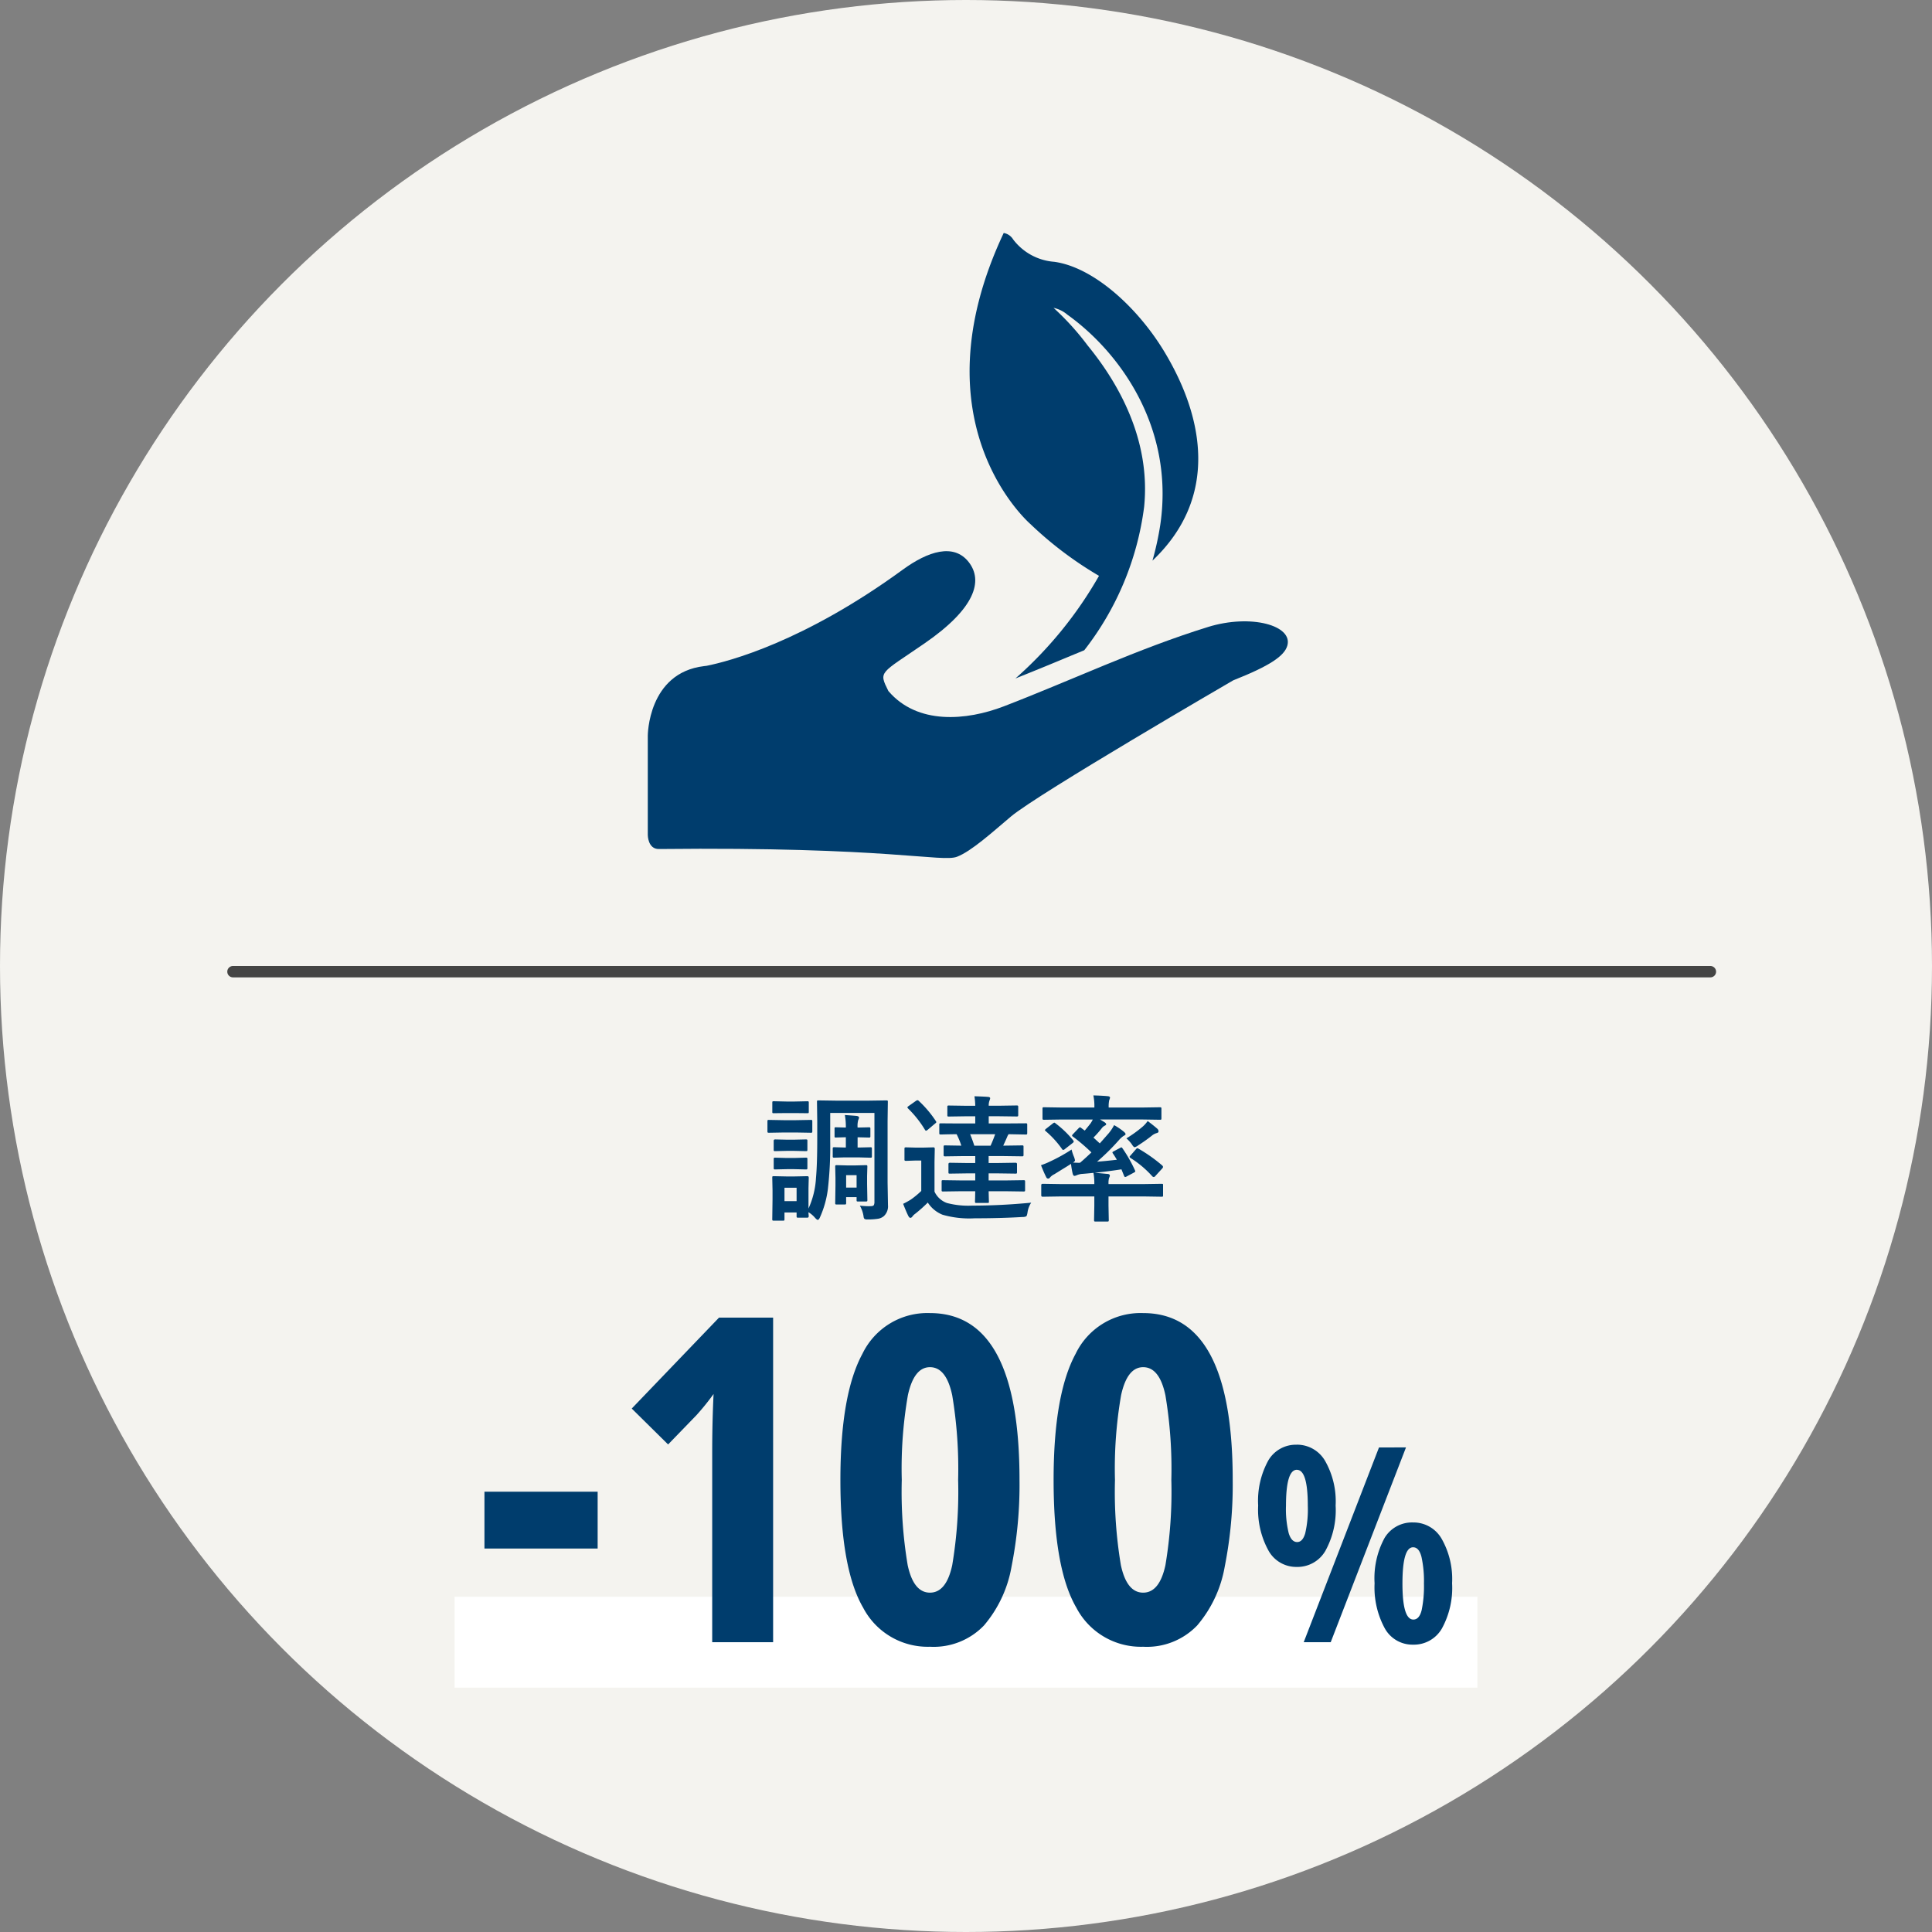
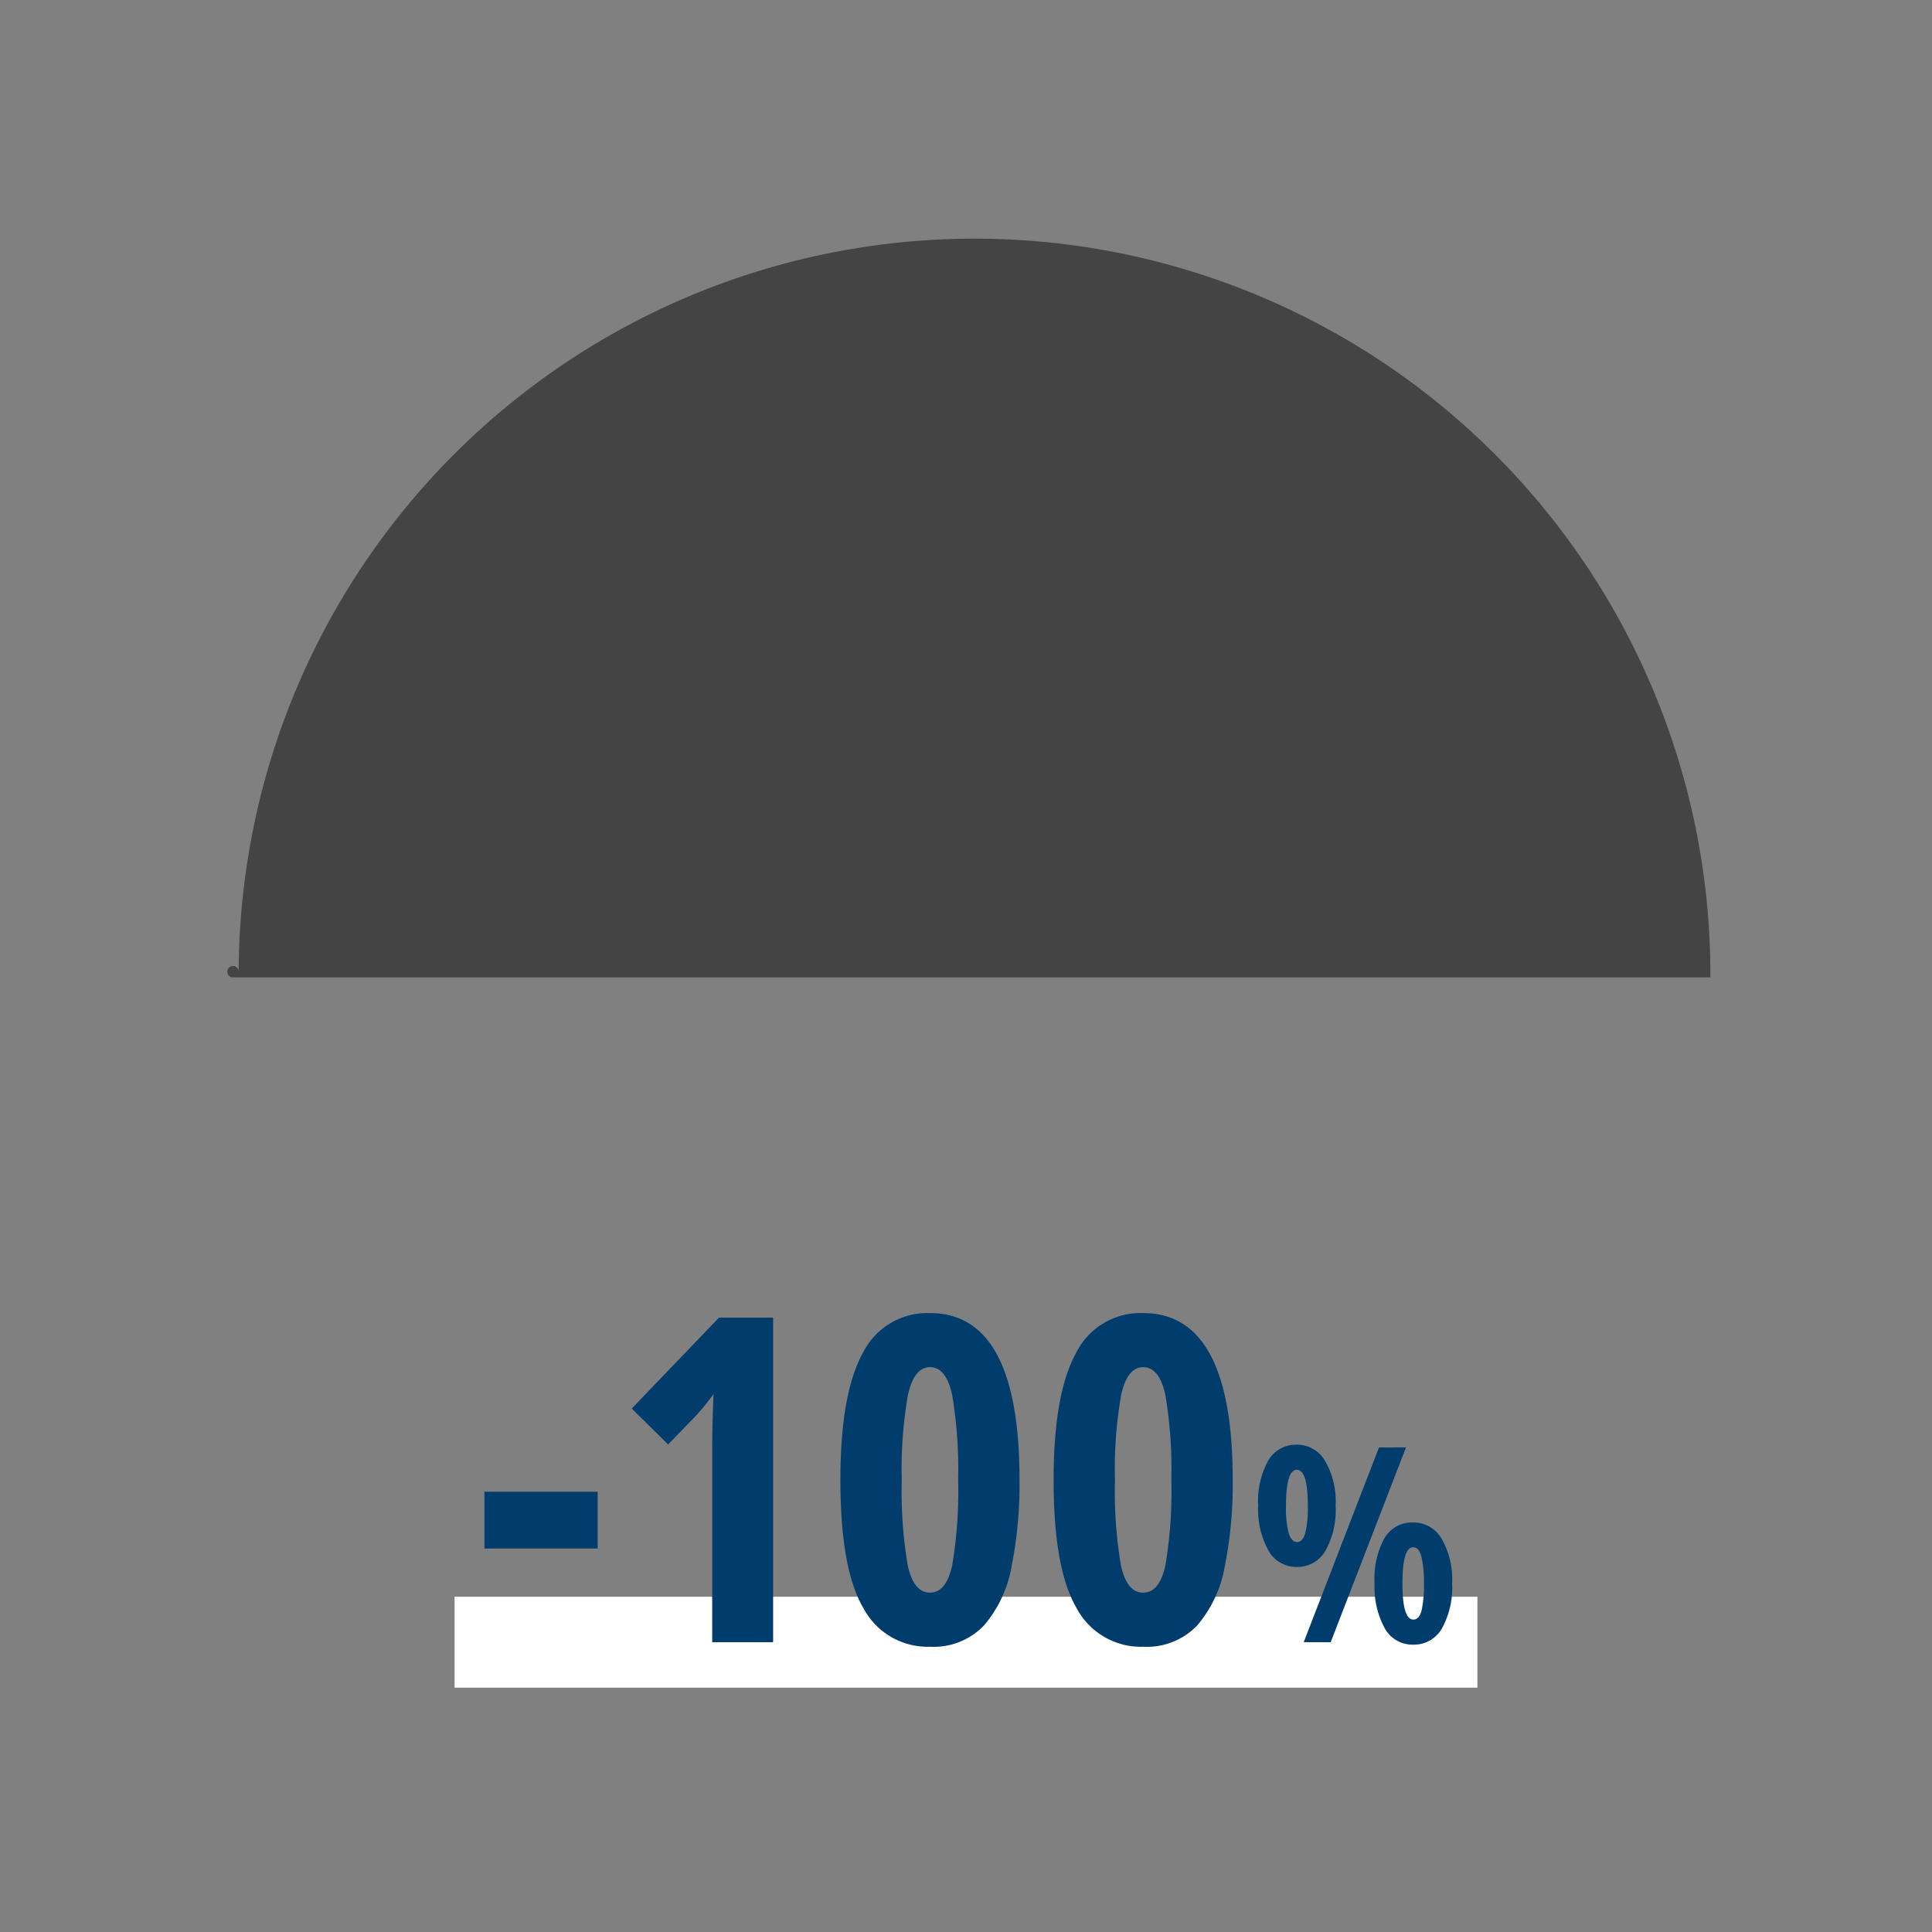
<svg xmlns="http://www.w3.org/2000/svg" width="170" height="170" viewBox="0 0 170 170">
  <rect x="0" y="0" width="170" height="170" fill="#808080" stroke="none" />
  <g transform="translate(-1251 -5268)">
-     <circle cx="85" cy="85" r="85" transform="translate(1251 5268)" fill="#f4f3ef" />
    <rect width="90" height="8" transform="translate(1291 5408.5)" fill="#fff" />
    <path d="M-42.372-8.24v-5h9.96v5ZM-16.972,0h-5.36V-16.68q0-2.68.12-5.16a21.46,21.46,0,0,1-1.52,1.88l-2.48,2.56-3.2-3.16,7.68-8h4.76ZM4.708-14.28a37,37,0,0,1-.7,7.62,10.849,10.849,0,0,1-2.42,5.18A6.128,6.128,0,0,1-3.172.4a6.411,6.411,0,0,1-5.88-3.44q-2-3.44-2-11.24,0-7.52,1.94-11.1a6.34,6.34,0,0,1,5.94-3.58Q4.708-28.96,4.708-14.28Zm-10.36,0a39.089,39.089,0,0,0,.52,7.5q.52,2.42,1.96,2.42t1.96-2.42a39.089,39.089,0,0,0,.52-7.5,39.229,39.229,0,0,0-.52-7.44q-.52-2.48-1.96-2.48-1.4,0-1.94,2.46A37.761,37.761,0,0,0-5.652-14.28Zm29.12,0a37,37,0,0,1-.7,7.62,10.849,10.849,0,0,1-2.42,5.18A6.128,6.128,0,0,1,15.588.4a6.411,6.411,0,0,1-5.88-3.44q-2-3.44-2-11.24,0-7.52,1.94-11.1a6.34,6.34,0,0,1,5.94-3.58Q23.468-28.96,23.468-14.28Zm-10.36,0a39.089,39.089,0,0,0,.52,7.5q.52,2.42,1.96,2.42t1.96-2.42a39.089,39.089,0,0,0,.52-7.5,39.229,39.229,0,0,0-.52-7.44q-.52-2.48-1.96-2.48-1.4,0-1.94,2.46A37.761,37.761,0,0,0,13.108-14.28Zm15.984-3.1A2.852,2.852,0,0,1,31.6-15.948a7.173,7.173,0,0,1,.924,3.924,7.421,7.421,0,0,1-.9,3.984,2.84,2.84,0,0,1-2.532,1.416,2.788,2.788,0,0,1-2.484-1.452,7.455,7.455,0,0,1-.9-3.948,7.371,7.371,0,0,1,.888-3.96A2.8,2.8,0,0,1,29.092-17.376Zm9.624.24L32.092,0H29.716L36.34-17.136Zm-9.6,1.968q-.96,0-.96,3.168a8.87,8.87,0,0,0,.24,2.412q.24.78.744.78.48,0,.708-.768A9.3,9.3,0,0,0,30.076-12Q30.076-15.168,29.116-15.168ZM39.34-10.536a2.852,2.852,0,0,1,2.508,1.428,7.173,7.173,0,0,1,.924,3.924,7.421,7.421,0,0,1-.9,3.984A2.84,2.84,0,0,1,39.34.216a2.78,2.78,0,0,1-2.5-1.452,7.537,7.537,0,0,1-.888-3.948,7.431,7.431,0,0,1,.876-3.984A2.806,2.806,0,0,1,39.34-10.536Zm0,2.184q-.936,0-.936,3.192,0,3.168.96,3.168.528,0,.732-.84a10.355,10.355,0,0,0,.2-2.328,9.957,9.957,0,0,0-.216-2.34Q39.868-8.352,39.34-8.352Z" transform="translate(1336 5412.5)" fill="#003d6d" />
-     <path d="M-13.84.51q0,.135-.117.135h-.814q-.1,0-.117-.023A.219.219,0,0,1-14.906.51V.188h-1.066V.773q0,.1-.023.117a.219.219,0,0,1-.111.018h-.8a.2.2,0,0,1-.123-.023.219.219,0,0,1-.018-.111l.023-1.752v-.768l-.023-1.125q0-.1.023-.117a.277.277,0,0,1,.123-.018l1.09.023h.738l1.119-.023q.117,0,.117.135l-.023.926V-.158A7.466,7.466,0,0,0-13.2-2.848q.111-1.2.111-3.469V-7.84l-.023-1.705q0-.094.023-.111a.219.219,0,0,1,.111-.018l1.559.023h2.848l1.559-.023q.1,0,.117.023a.2.2,0,0,1,.018.105L-6.9-7.84v5.4l.035,1.986A1.175,1.175,0,0,1-7.23.51a1.068,1.068,0,0,1-.5.229A5.527,5.527,0,0,1-8.678.8.444.444,0,0,1-8.936.75.354.354,0,0,1-9.012.545,2.645,2.645,0,0,0-9.34-.41q.5.047.785.047.094,0,.176-.006.211,0,.275-.1a.679.679,0,0,0,.047-.3v-7.8h-3.891v2.438a33.332,33.332,0,0,1-.205,4.254A8.712,8.712,0,0,1-12.838.586q-.105.252-.205.252-.076,0-.24-.182a2.358,2.358,0,0,0-.58-.492q.006.146.018.258Q-13.84.5-13.84.51Zm-1.066-2.5h-1.066V-.809h1.066ZM-8.678-.914A.191.191,0,0,1-8.7-.8a.176.176,0,0,1-.108.021h-.686A.185.185,0,0,1-9.609-.8a.219.219,0,0,1-.018-.111v-.252h-.92V-.65a.191.191,0,0,1-.021.114.191.191,0,0,1-.114.021h-.686a.2.2,0,0,1-.123-.023.219.219,0,0,1-.018-.111l.023-1.547v-.645l-.023-1q0-.1.029-.117a.236.236,0,0,1,.117-.018l.885.023H-9.7l.891-.023q.094,0,.111.023a.219.219,0,0,1,.018.111l-.023.826v.721Zm-.949-2.18h-.92V-2h.92Zm1.084-4.213q.094,0,.111.023a.219.219,0,0,1,.018.111v.633a.185.185,0,0,1-.023.117.2.2,0,0,1-.105.018l-.949-.023h-.047v.9H-9.4l.984-.023a.185.185,0,0,1,.117.023.2.2,0,0,1,.018.105v.662q0,.094-.023.111a.219.219,0,0,1-.111.018L-9.4-4.658h-1.354l-.826.023a.214.214,0,0,1-.129-.023.2.2,0,0,1-.018-.105v-.662q0-.094.029-.111a.236.236,0,0,1,.117-.018l.826.023h.182v-.9h-.076l-.8.023q-.094,0-.105-.023a.316.316,0,0,1-.012-.111v-.633a.216.216,0,0,1,.018-.117.168.168,0,0,1,.1-.018l.8.023h.076v-.023a5.663,5.663,0,0,0-.088-1.078q.914.064,1.055.082.193.041.193.135a.543.543,0,0,1-.07.223,1.942,1.942,0,0,0-.059.627v.035h.047Zm-7.512-.627h1.113l1.283-.023a.185.185,0,0,1,.117.023.219.219,0,0,1,.018.111v.85a.214.214,0,0,1-.023.129.219.219,0,0,1-.111.018l-1.283-.023h-1.113l-1.283.023q-.1,0-.117-.029a.236.236,0,0,1-.018-.117v-.85q0-.1.023-.117a.219.219,0,0,1,.111-.018Zm.24-1.641h.756l1.09-.023a.185.185,0,0,1,.117.023.2.2,0,0,1,.018.105v.8q0,.094-.029.111a.263.263,0,0,1-.105.012l-1.09-.012h-.756l-1.1.012a.2.2,0,0,1-.111-.018.183.183,0,0,1-.018-.105v-.8q0-.094.023-.111A.2.2,0,0,1-16.91-9.6Zm.047,3.357h.645l1.02-.023a.214.214,0,0,1,.129.023.168.168,0,0,1,.018.1v.779q0,.094-.023.111a.277.277,0,0,1-.123.018l-1.02-.023h-.645l-1.02.023a.185.185,0,0,1-.117-.023.2.2,0,0,1-.018-.105v-.779q0-.123.135-.123Zm0,1.611h.645l1.02-.029a.214.214,0,0,1,.129.023.219.219,0,0,1,.018.111v.768q0,.1-.023.117A.277.277,0,0,1-14.1-3.6l-1.02-.023h-.645l-1.02.023a.185.185,0,0,1-.117-.023.219.219,0,0,1-.018-.111V-4.5a.185.185,0,0,1,.023-.117.219.219,0,0,1,.111-.018ZM-.393-1.682l-1.623.023q-.094,0-.111-.023a.2.2,0,0,1-.018-.105V-2.52q0-.1.023-.117a.2.2,0,0,1,.105-.018l1.623.023H.814v-.621h-.7l-1.529.023q-.094,0-.111-.023a.219.219,0,0,1-.018-.111v-.7q0-.123.129-.123l1.529.023h.7v-.609H-.229l-1.605.023q-.094,0-.117-.029A.236.236,0,0,1-1.969-4.9v-.686q0-.094.023-.111a.219.219,0,0,1,.111-.018l1.424.023A6.682,6.682,0,0,0-.826-6.7q-.609.006-1.078.018l-.24.006h-.076q-.094,0-.111-.023A.2.2,0,0,1-2.35-6.8v-.727q0-.094.023-.111a.2.2,0,0,1,.105-.018l1.658.012H.814v-.633H.047l-1.559.023q-.094,0-.111-.023a.219.219,0,0,1-.018-.111v-.7q0-.1.023-.117a.2.2,0,0,1,.105-.018l1.559.023H.814a6.293,6.293,0,0,0-.07-.838q.955.029,1.225.059.158.018.158.123a1.382,1.382,0,0,1-.059.2A1.206,1.206,0,0,0,2-9.205h.914l1.535-.023q.105,0,.123.023a.172.172,0,0,1,.023.111v.7q0,.1-.029.117a.236.236,0,0,1-.117.018L2.918-8.279H2v.633H3.6l1.652-.012a.185.185,0,0,1,.117.023.2.2,0,0,1,.018.105V-6.8q0,.094-.029.111a.183.183,0,0,1-.105.018L3.744-6.7q-.076.129-.094.17-.105.258-.375.838h.035l1.623-.023q.094,0,.111.023a.2.2,0,0,1,.018.105V-4.9a.214.214,0,0,1-.023.129.2.2,0,0,1-.105.018L3.311-4.775H1.992v.609h.855l1.512-.023q.129,0,.129.123v.7a.191.191,0,0,1-.021.114.176.176,0,0,1-.108.021L2.848-3.252H1.992v.621h1.43l1.629-.023a.214.214,0,0,1,.129.023A.219.219,0,0,1,5.2-2.52v.732q0,.088-.023.108a.223.223,0,0,1-.123.021L3.422-1.682H1.992l.023.9A.176.176,0,0,1,2-.671a.176.176,0,0,1-.108.021H.926q-.1,0-.117-.023A.2.2,0,0,1,.791-.779Q.791-.8.8-1.072q.006-.293.012-.609ZM2.566-6.7H.363Q.58-6.17.732-5.689h1.43Q2.4-6.217,2.566-6.7ZM5.736-.674a2.083,2.083,0,0,0-.322.855Q5.367.48,5.3.527a.734.734,0,0,1-.334.059Q3.059.7.768.7A8.537,8.537,0,0,1-2.062.387a2.772,2.772,0,0,1-1.3-1.072,12.694,12.694,0,0,1-1.09.973,1.174,1.174,0,0,0-.264.252A.238.238,0,0,1-4.9.662q-.076,0-.17-.158Q-5.256.135-5.531-.574a7.728,7.728,0,0,0,.68-.375,7.814,7.814,0,0,0,.914-.756V-4.383H-4.43l-.838.029q-.105,0-.129-.029A.236.236,0,0,1-5.414-4.5v-.914q0-.094.029-.111a.236.236,0,0,1,.117-.018l.838.023h.674l.891-.023q.117,0,.117.129L-2.771-4.26v2.613a1.932,1.932,0,0,0,1.09,1A7.38,7.38,0,0,0,.539-.416Q3.053-.416,5.736-.674Zm-9.9-8.965A9.733,9.733,0,0,1-2.654-7.857a.183.183,0,0,1,.041.094q0,.053-.111.129l-.645.545a.329.329,0,0,1-.146.082q-.053,0-.105-.094A9.352,9.352,0,0,0-5.1-8.965a.165.165,0,0,1-.053-.094q0-.053.111-.123l.621-.439a.383.383,0,0,1,.152-.07A.148.148,0,0,1-4.166-9.639ZM8.4-7.992l-1.535.023q-.094,0-.111-.023A.2.2,0,0,1,6.732-8.1V-8.93a.2.2,0,0,1,.023-.123.183.183,0,0,1,.105-.018L8.4-9.047h2.895a4.616,4.616,0,0,0-.088-1.066q.844.023,1.283.07.182.018.182.129a.74.74,0,0,1-.07.217,2.73,2.73,0,0,0-.047.65h2.977l1.523-.023q.105,0,.123.029a.219.219,0,0,1,.018.111V-8.1q0,.094-.023.111a.236.236,0,0,1-.117.018l-1.523-.023H11.795q.316.188.393.24.146.094.146.182,0,.064-.135.129a.754.754,0,0,0-.252.217,9.289,9.289,0,0,1-.732.826q.076.064.557.51.152-.17.791-.9a3.952,3.952,0,0,0,.469-.709,5.7,5.7,0,0,1,.879.6q.129.117.129.193t-.158.146a2.034,2.034,0,0,0-.416.369,19.472,19.472,0,0,1-1.934,1.91q.674-.047,1.74-.17-.152-.27-.352-.562a.2.2,0,0,1-.035-.088q0-.041.135-.105l.563-.3a.234.234,0,0,1,.094-.035q.041,0,.1.094a12.518,12.518,0,0,1,1.09,1.922.266.266,0,0,1,.029.094q0,.047-.123.111l-.65.346a.244.244,0,0,1-.111.041q-.07,0-.117-.135l-.217-.539q-1.277.193-2.35.3l1.148.105q.182.023.182.146a.541.541,0,0,1-.07.205,1.786,1.786,0,0,0-.047.539h3.176l1.5-.023q.094,0,.111.023a.263.263,0,0,1,.012.105v.879a.2.2,0,0,1-.018.111.183.183,0,0,1-.105.018l-1.5-.023H12.539v.8L12.563.85a.185.185,0,0,1-.023.117.219.219,0,0,1-.111.018H11.4q-.094,0-.111-.023A.219.219,0,0,1,11.268.85l.023-1.271v-.8H8.244l-1.5.023q-.123,0-.123-.129v-.879q0-.129.123-.129l1.5.023h3.047a5.016,5.016,0,0,0-.076-.984q-.768.076-1.066.094a1.733,1.733,0,0,0-.434.123.533.533,0,0,1-.176.047q-.088,0-.146-.17A7.054,7.054,0,0,1,9.24-4.09q-.27.176-.762.475l-.7.434a1.162,1.162,0,0,0-.363.264q-.094.123-.176.123a.185.185,0,0,1-.17-.105Q6.838-3.357,6.6-3.973a6.39,6.39,0,0,0,.791-.322,14.981,14.981,0,0,0,1.9-1.055,3.754,3.754,0,0,0,.217.656,1.809,1.809,0,0,1,.082.293q0,.082-.17.2l.486.018q.053,0,.129-.006.346-.287,1-.908A16.142,16.142,0,0,0,9.416-6.48q-.082-.053-.082-.094a.182.182,0,0,1,.059-.111L9.885-7.2q.094-.105.146-.105a.172.172,0,0,1,.094.047l.322.24q.363-.434.533-.662a2.741,2.741,0,0,0,.176-.311Zm6.779,2.566a13.638,13.638,0,0,1,2.1,1.488.269.269,0,0,1,.059.111.23.23,0,0,1-.059.129l-.615.674a.207.207,0,0,1-.152.094.224.224,0,0,1-.135-.082,8.948,8.948,0,0,0-1.9-1.594q-.082-.064-.082-.1t.088-.129l.475-.545q.07-.088.117-.088A.247.247,0,0,1,15.176-5.426Zm.809-2.432q.574.434.861.691a.311.311,0,0,1,.094.217q0,.117-.182.158a1.149,1.149,0,0,0-.416.229,14.5,14.5,0,0,1-1.2.85.853.853,0,0,1-.3.158q-.1,0-.252-.252a2.863,2.863,0,0,0-.48-.527,10.787,10.787,0,0,0,1.418-1.02A2.579,2.579,0,0,0,15.984-7.857Zm-8.115.2a8.837,8.837,0,0,1,1.559,1.5.2.2,0,0,1,.047.105q0,.059-.117.146L8.7-5.391a.251.251,0,0,1-.146.076.126.126,0,0,1-.094-.064A8.445,8.445,0,0,0,7.008-6.973q-.064-.059-.064-.088t.1-.117l.6-.469a.3.3,0,0,1,.129-.07A.16.16,0,0,1,7.869-7.658Z" transform="translate(1336 5374.5)" fill="#003d6d" />
-     <path d="M130,.5H0A.5.5,0,0,1-.5,0,.5.5,0,0,1,0-.5H130a.5.5,0,0,1,.5.5A.5.5,0,0,1,130,.5Z" transform="translate(1271.5 5353.5)" fill="#444" />
+     <path d="M130,.5H0A.5.5,0,0,1-.5,0,.5.5,0,0,1,0-.5a.5.5,0,0,1,.5.5A.5.5,0,0,1,130,.5Z" transform="translate(1271.5 5353.5)" fill="#444" />
    <g transform="translate(58 -599.5)">
-       <path d="M34.167,25.658a32.411,32.411,0,0,0,5.988,4.511A35.322,35.322,0,0,1,32.8,39.2c1.482-.593,2.969-1.2,4.422-1.807.54-.225,1.091-.451,1.637-.677A25.857,25.857,0,0,0,44.126,24.1c.595-5.918-2.275-10.91-4.969-14.2a23.458,23.458,0,0,0-3-3.31,2.727,2.727,0,0,1,1.217.6C42,10.5,46.795,17.143,45.55,25.658a25.992,25.992,0,0,1-.692,3.175c5.862-5.559,4.547-12.622,1.007-18.452-2.317-3.815-6.175-7.365-9.649-7.845A5,5,0,0,1,32.6.567,1.217,1.217,0,0,0,31.77,0c-7.946,16.892,2.4,25.658,2.4,25.658" transform="translate(1249.548 5888)" fill="#003d6d" />
-       <path d="M49.285,35.12c-6.184,1.915-12.034,4.7-17.96,6.98-3.275,1.257-7.6,1.649-10.156-1.35-.875-1.768-.752-1.479,3.174-4.185,4.455-3.067,5.2-5.505,3.888-7.17s-3.568-.949-5.8.681c-8.74,6.374-15.33,8.071-17.257,8.457-.078.009-.158.018-.232.028C0,39.157,0,44.685,0,44.685v8.736s0,1.244.975,1.233c20.259-.219,24.9,1.2,26.246.676,1.258-.488,3.082-2.142,4.725-3.529,2.384-2.011,19.567-11.989,19.567-11.989,3.24-1.28,4.494-2.149,4.758-3.042.527-1.785-3.191-2.827-6.986-1.651" transform="translate(1250 5887.553)" fill="#003d6d" />
-     </g>
+       </g>
  </g>
</svg>